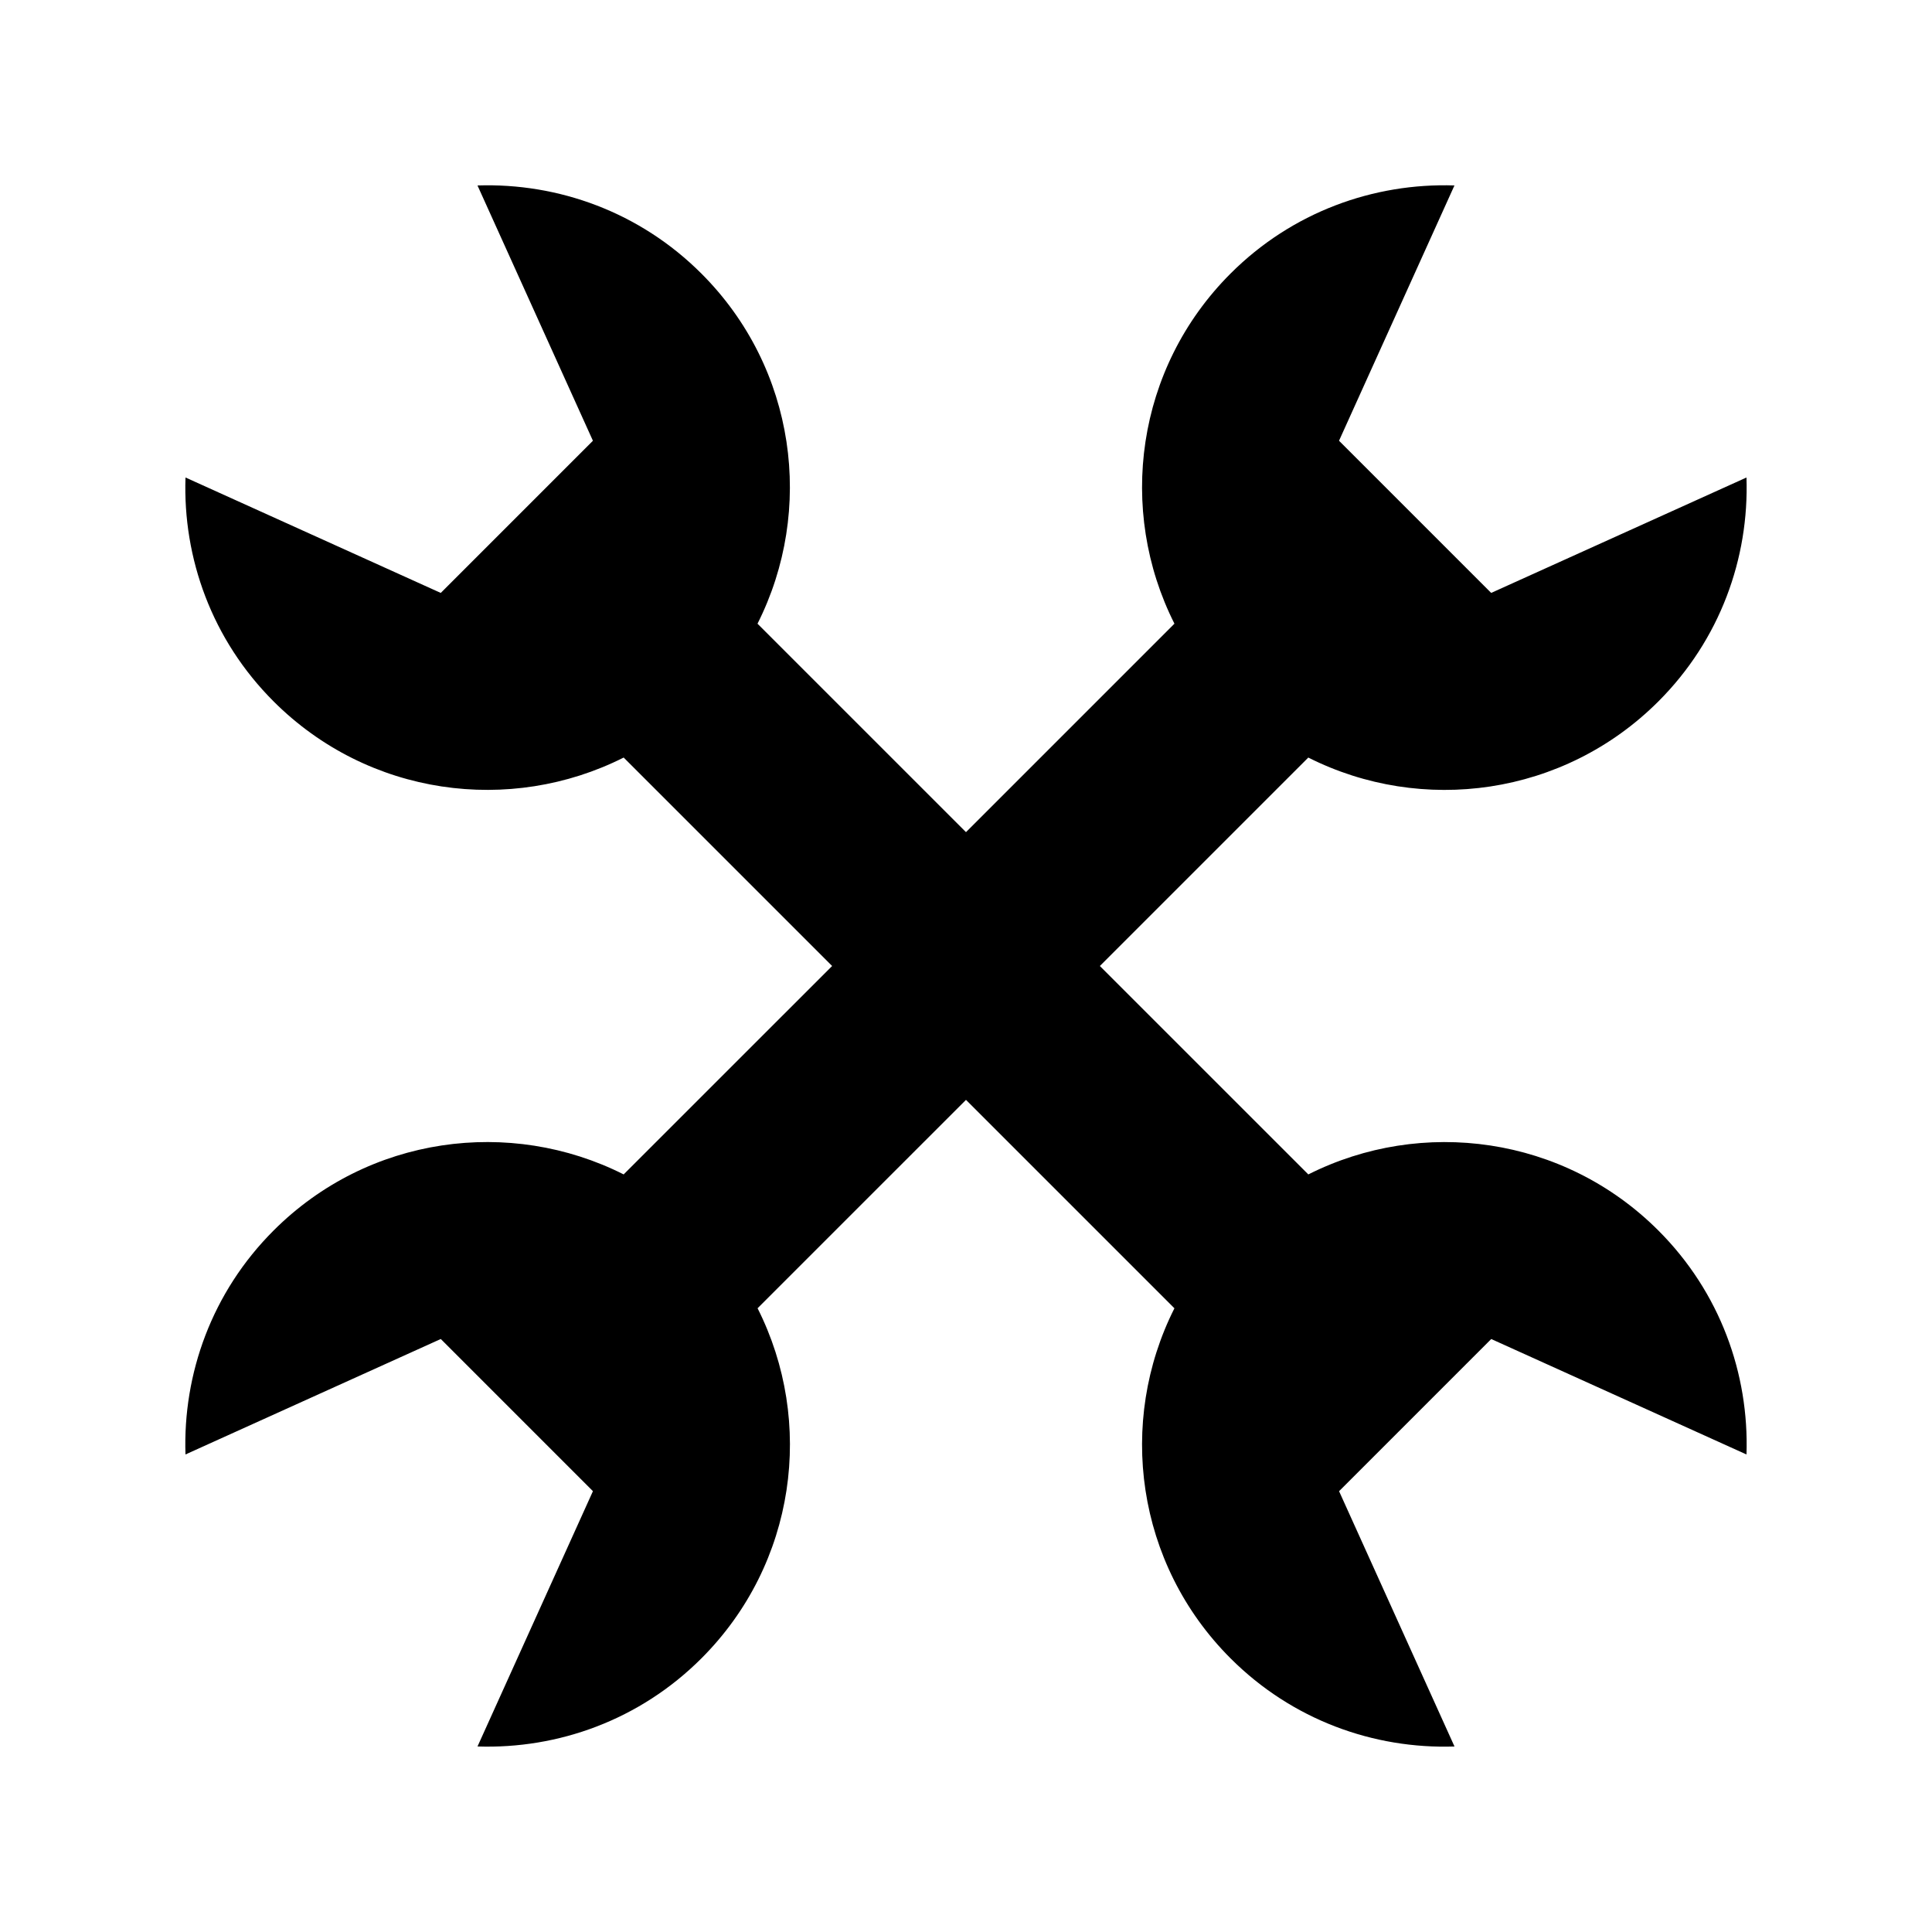
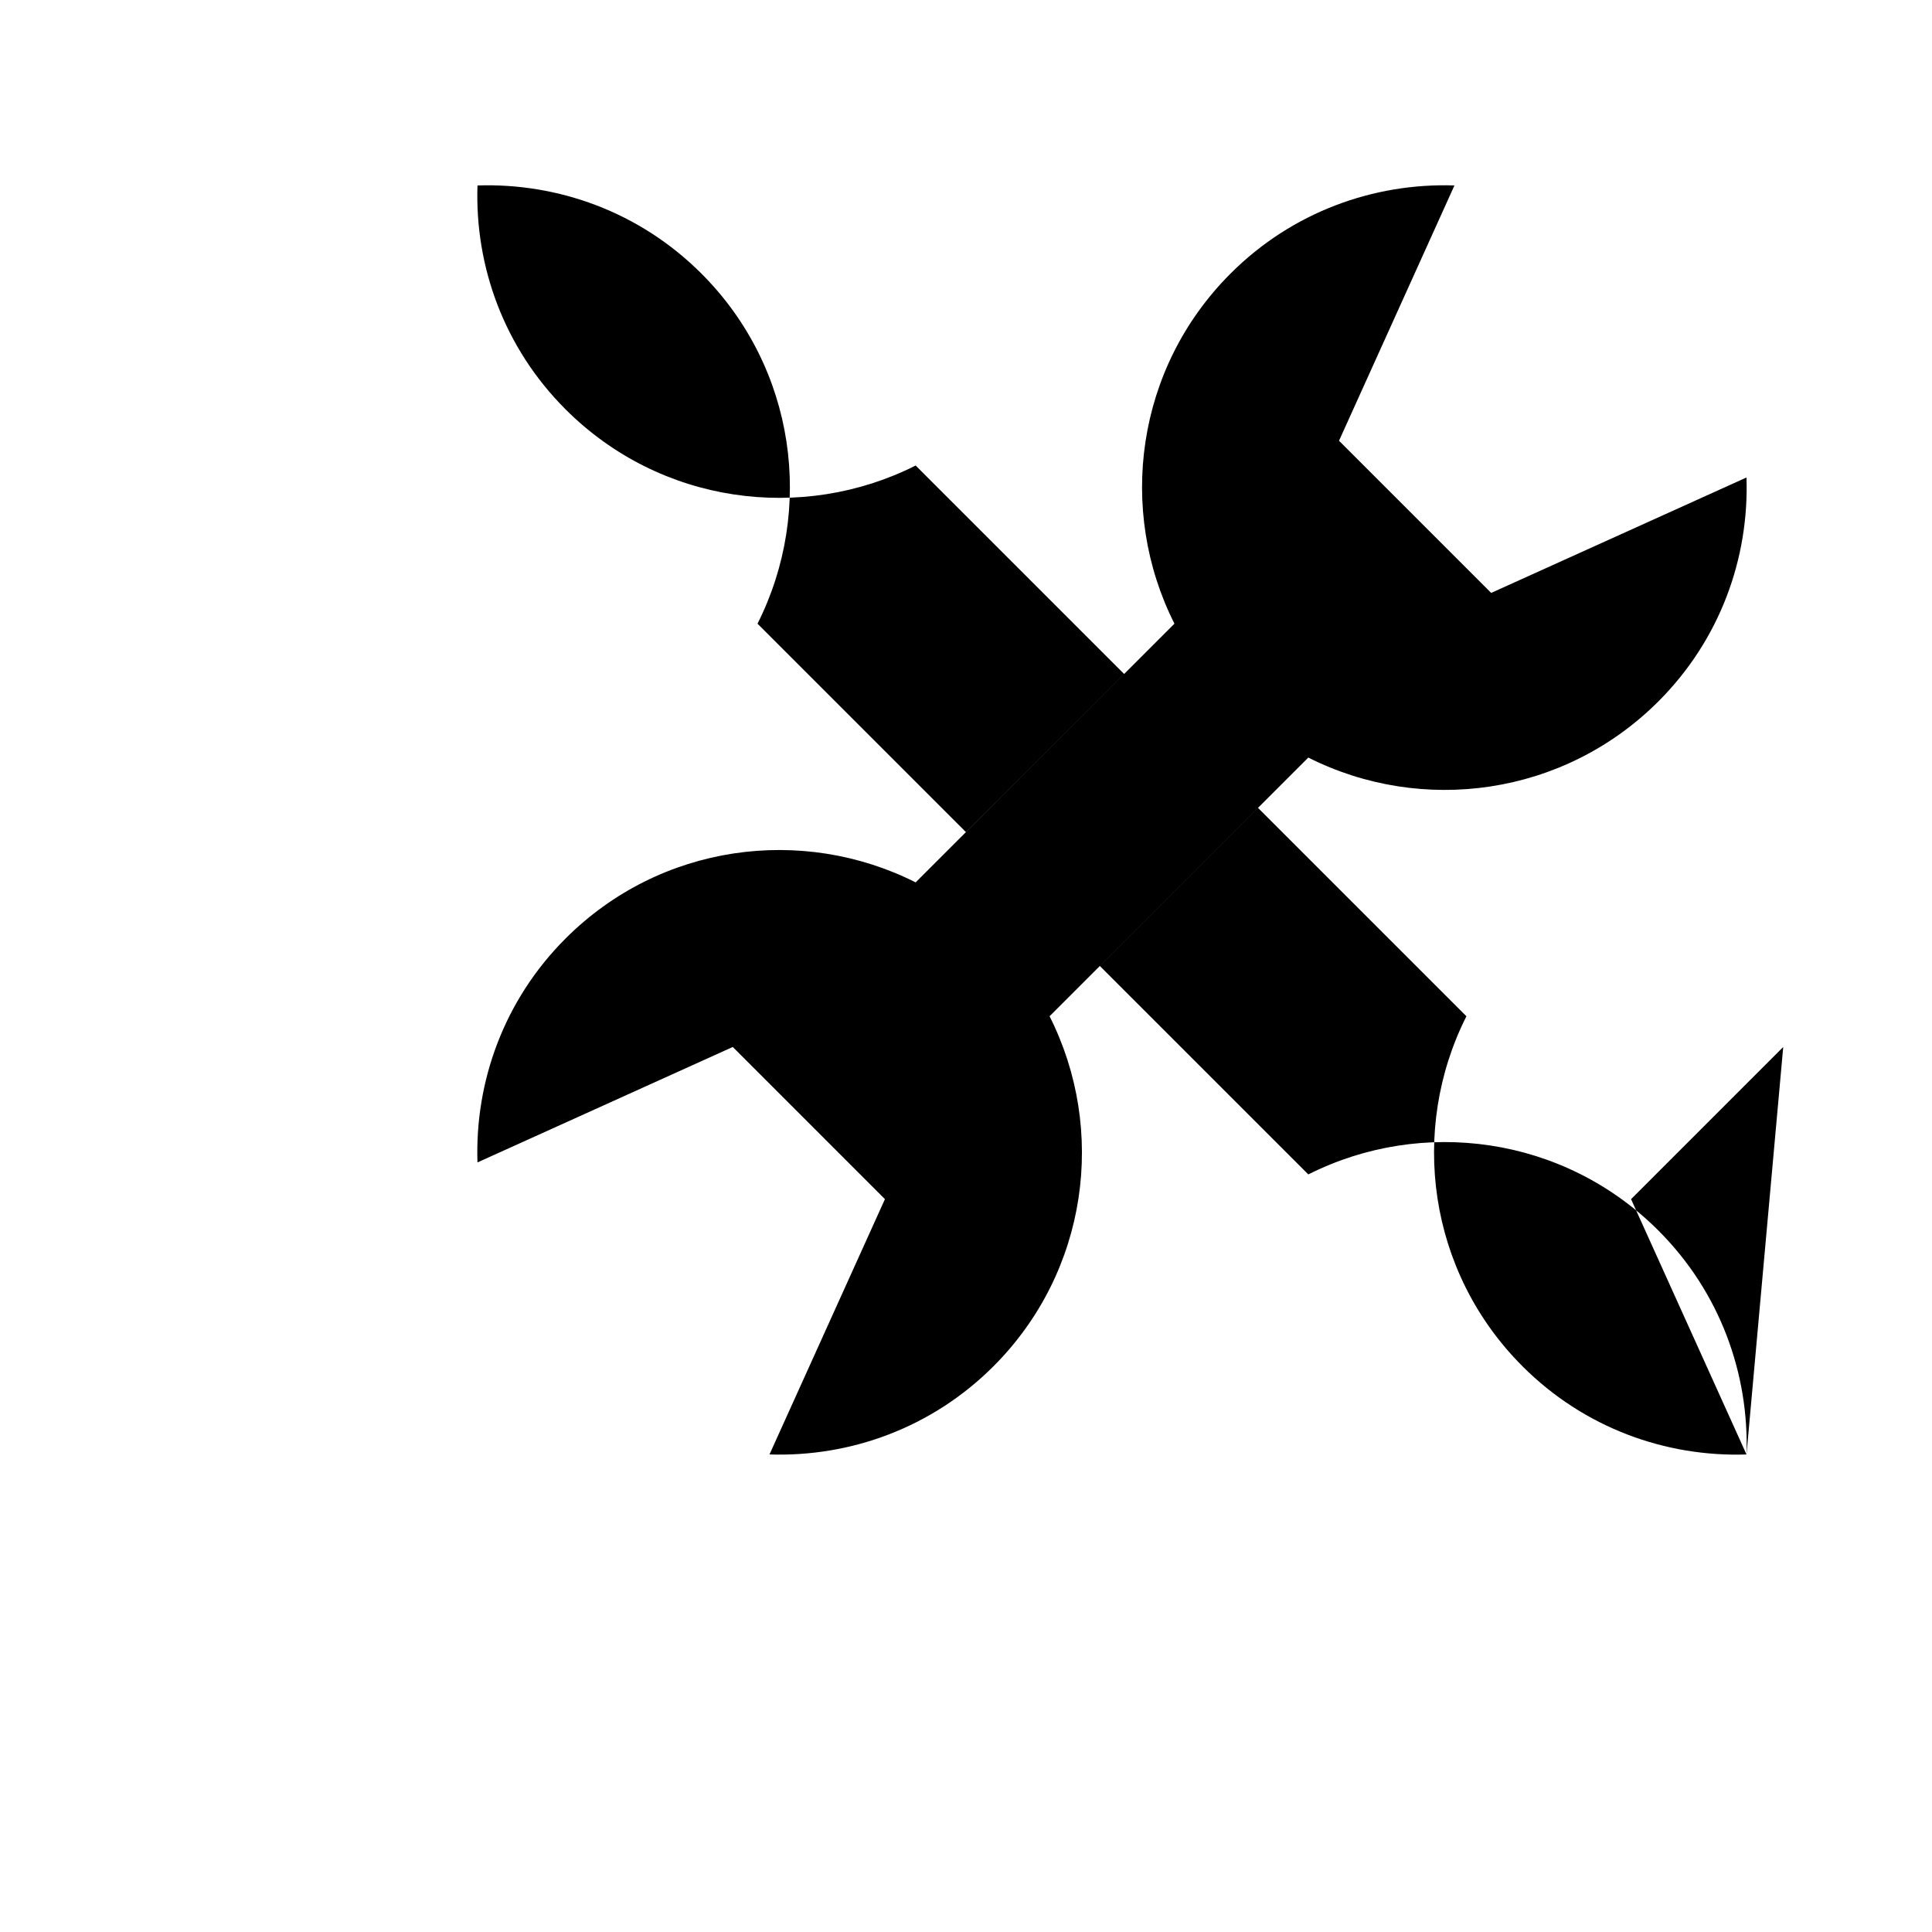
<svg xmlns="http://www.w3.org/2000/svg" fill="#000000" width="800px" height="800px" version="1.1" viewBox="144 144 512 512">
-   <path d="m606.84 529.45c0.711-21.391-7.008-43.016-23.348-59.344-25.102-25.109-62.703-30.027-92.773-14.871l-55.246-55.234 55.242-55.238c30.066 15.16 67.656 10.227 92.773-14.879 16.34-16.328 24.07-37.945 23.348-59.34l-67.656 30.586-40.324-40.328 30.59-67.656c-21.391-0.699-43.016 7.023-59.344 23.355-25.113 25.102-30.027 62.715-14.863 92.781l-55.242 55.246-55.25-55.242c15.164-30.066 10.254-67.684-14.863-92.781-16.324-16.332-37.945-24.059-59.344-23.355l30.59 67.656-40.324 40.328-67.648-30.594c-0.727 21.391 7.008 43.016 23.348 59.34 25.113 25.105 62.699 30.031 92.773 14.879l55.242 55.238-55.246 55.234c-30.066-15.16-67.672-10.238-92.773 14.871-16.34 16.328-24.059 37.945-23.348 59.344l67.656-30.598 40.324 40.328-30.59 67.656c21.391 0.711 43.02-7.023 59.344-23.352 25.113-25.109 30.043-62.715 14.879-92.777l55.23-55.227 55.238 55.234c-15.164 30.066-10.242 67.668 14.879 92.777 16.324 16.328 37.945 24.062 59.344 23.352l-30.59-67.656 40.324-40.328z" />
+   <path d="m606.84 529.45c0.711-21.391-7.008-43.016-23.348-59.344-25.102-25.109-62.703-30.027-92.773-14.871l-55.246-55.234 55.242-55.238c30.066 15.16 67.656 10.227 92.773-14.879 16.34-16.328 24.07-37.945 23.348-59.34l-67.656 30.586-40.324-40.328 30.59-67.656c-21.391-0.699-43.016 7.023-59.344 23.355-25.113 25.102-30.027 62.715-14.863 92.781l-55.242 55.246-55.25-55.242c15.164-30.066 10.254-67.684-14.863-92.781-16.324-16.332-37.945-24.059-59.344-23.355c-0.727 21.391 7.008 43.016 23.348 59.34 25.113 25.105 62.699 30.031 92.773 14.879l55.242 55.238-55.246 55.234c-30.066-15.16-67.672-10.238-92.773 14.871-16.34 16.328-24.059 37.945-23.348 59.344l67.656-30.598 40.324 40.328-30.59 67.656c21.391 0.711 43.02-7.023 59.344-23.352 25.113-25.109 30.043-62.715 14.879-92.777l55.23-55.227 55.238 55.234c-15.164 30.066-10.242 67.668 14.879 92.777 16.324 16.328 37.945 24.062 59.344 23.352l-30.59-67.656 40.324-40.328z" />
</svg>